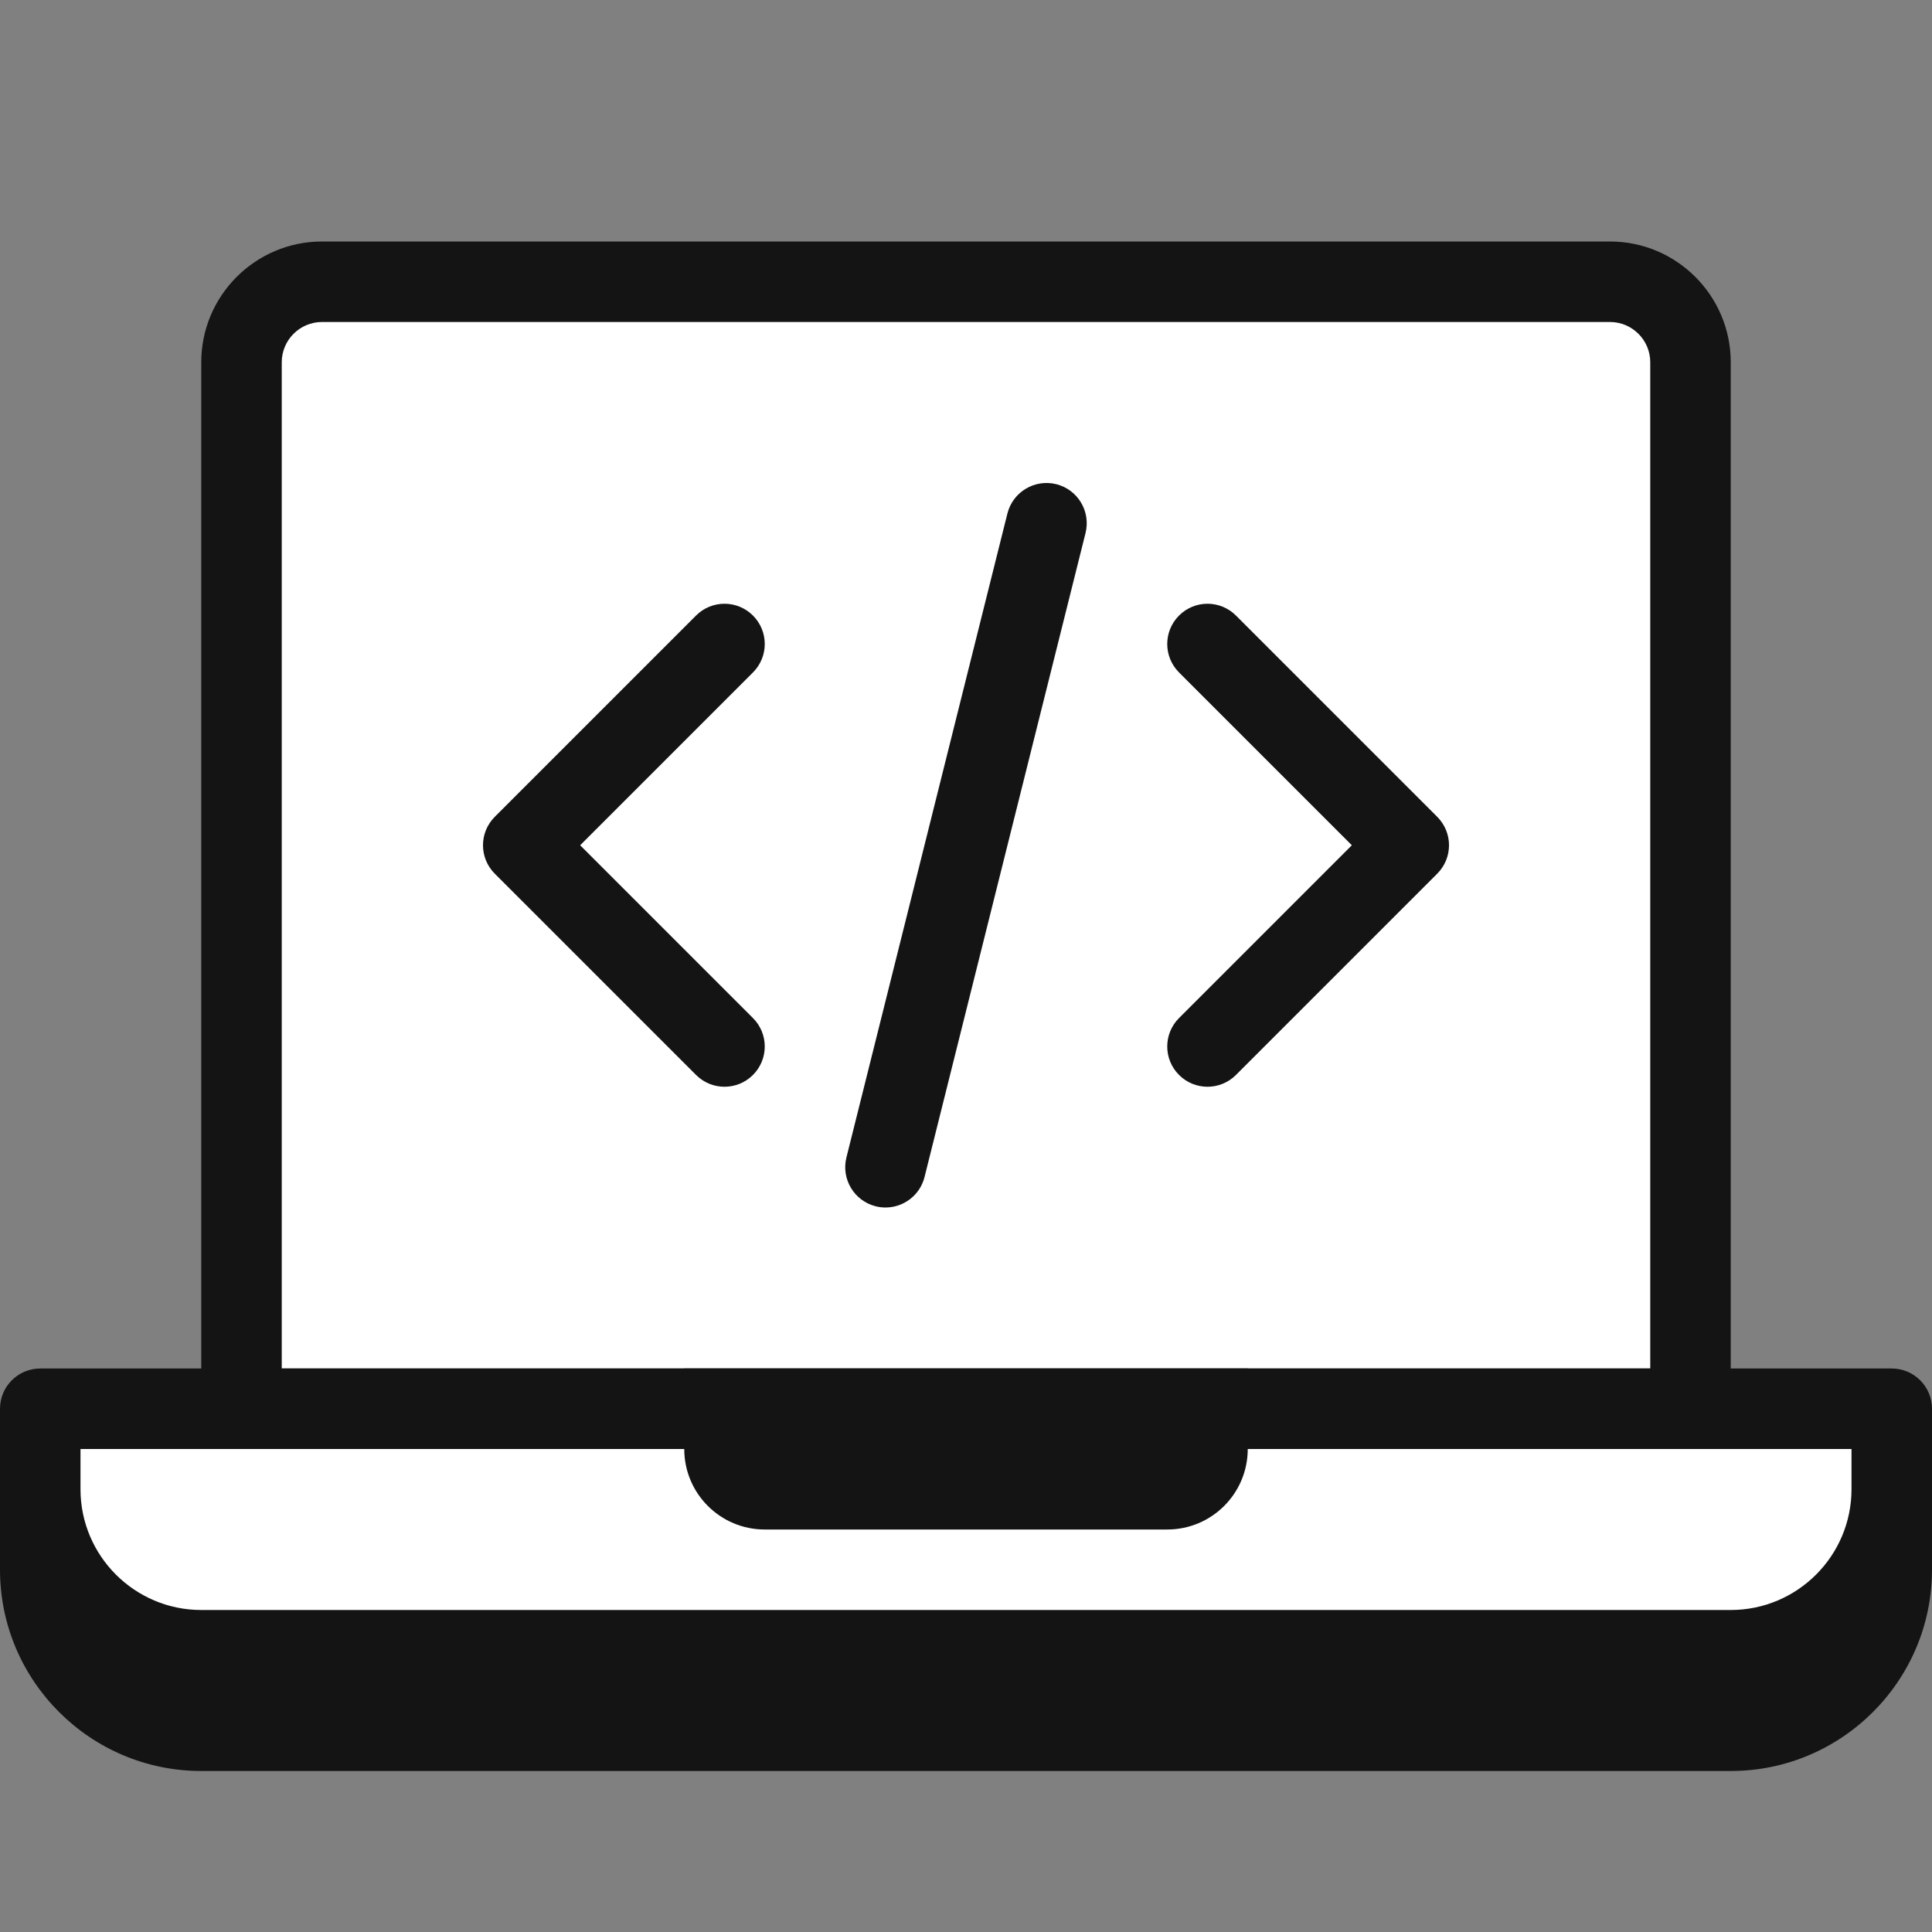
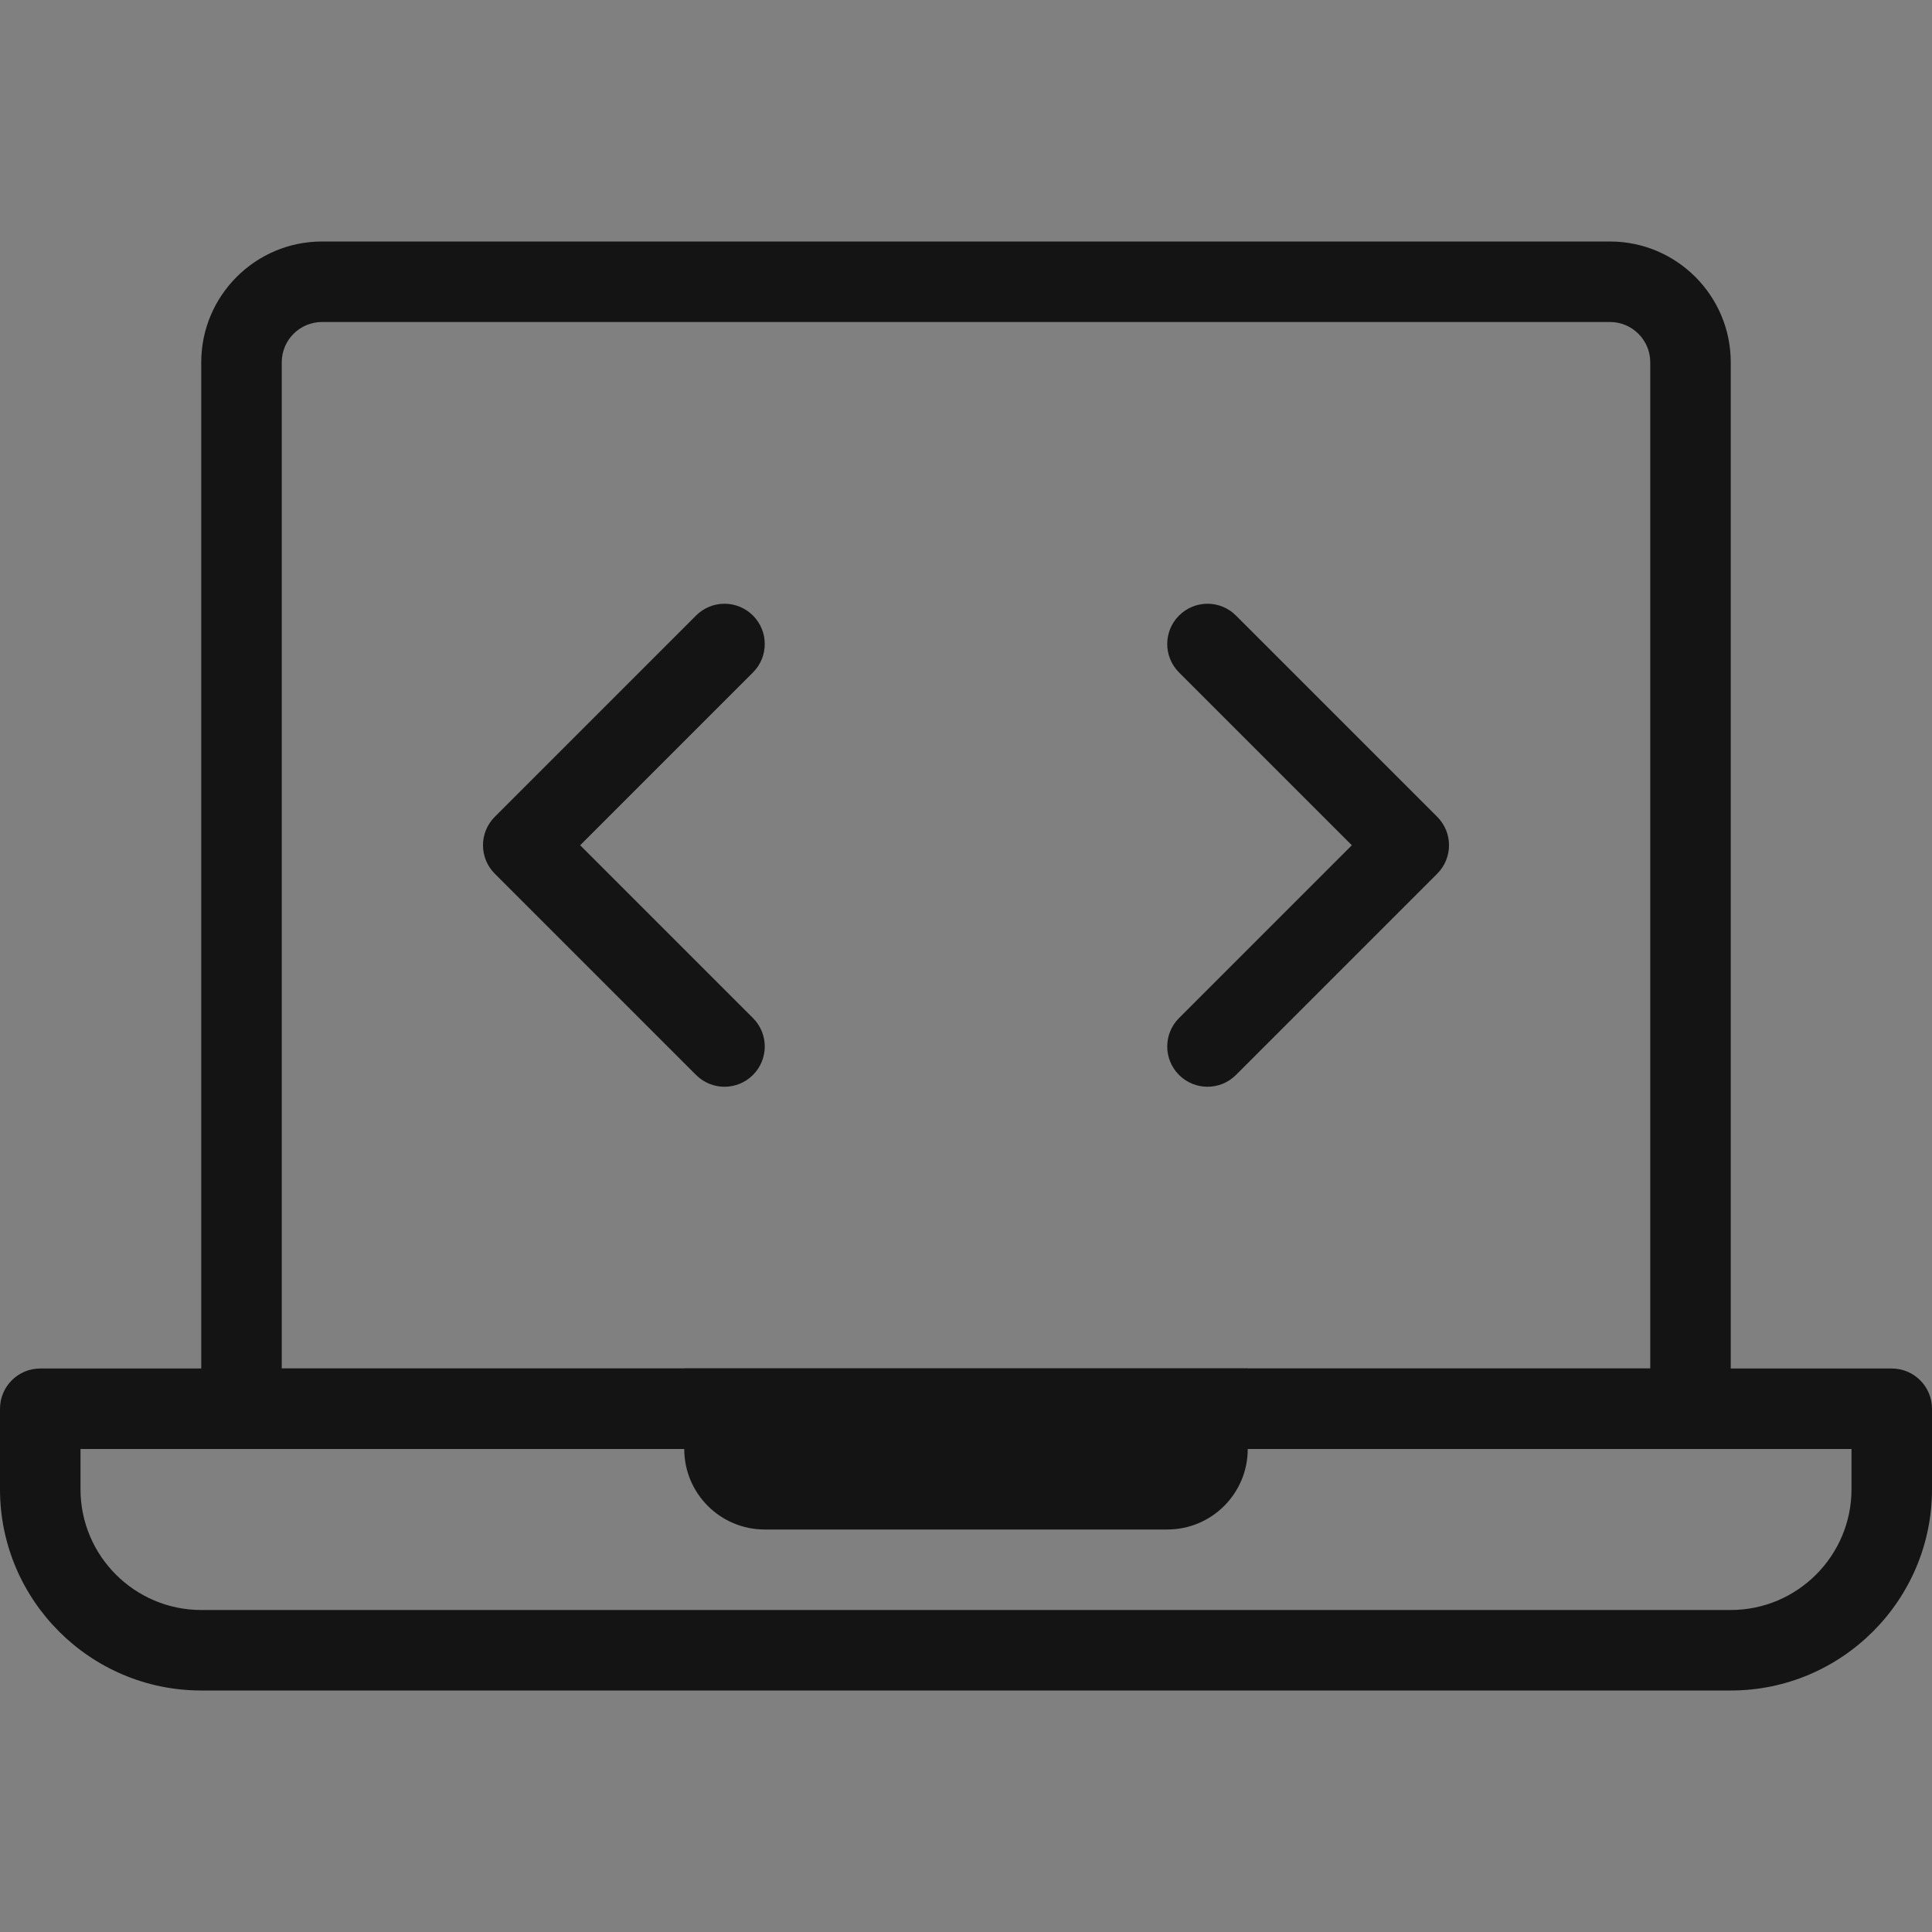
<svg xmlns="http://www.w3.org/2000/svg" width="96" height="96" viewBox="0 0 96 96" fill="none">
  <rect x="0" y="0" width="96" height="96" fill="#808080" stroke="none" />
-   <path d="M84 70H12V18C12 15.79 13.79 14 16 14H80C82.21 14 84 15.79 84 18V70Z" fill="white" />
  <path d="M84 72H12C10.896 72 10 71.104 10 70V18C10 14.692 12.692 12 16 12H80C83.308 12 86 14.692 86 18V70C86 71.104 85.104 72 84 72ZM14 68H82V18C82 16.898 81.102 16 80 16H16C14.898 16 14 16.898 14 18V68Z" fill="#141414" />
-   <path d="M94 72H2C0.896 72 0 72.896 0 74V78C0 83.514 4.486 88 10 88H86C91.514 88 96 83.514 96 78V74C96 72.896 95.104 72 94 72Z" fill="#141414" />
-   <path d="M86 82H10C5.582 82 2 78.418 2 74V70H94V74C94 78.418 90.418 82 86 82Z" fill="white" />
  <path d="M86 84H10C4.486 84 0 79.514 0 74V70C0 68.896 0.896 68 2 68H94C95.104 68 96 68.896 96 70V74C96 79.514 91.514 84 86 84ZM4 72V74C4 77.308 6.692 80 10 80H86C89.308 80 92 77.308 92 74V72H4Z" fill="#141414" />
  <path d="M36 54C35.488 54 34.976 53.804 34.586 53.414L24.586 43.414C23.804 42.632 23.804 41.368 24.586 40.586L34.586 30.586C35.368 29.804 36.632 29.804 37.414 30.586C38.196 31.368 38.196 32.632 37.414 33.414L28.828 42L37.414 50.586C38.196 51.368 38.196 52.632 37.414 53.414C37.024 53.804 36.512 54 36 54Z" fill="#141414" />
  <path d="M60 54C59.488 54 58.976 53.804 58.586 53.414C57.804 52.632 57.804 51.368 58.586 50.586L67.172 42L58.586 33.414C57.804 32.632 57.804 31.368 58.586 30.586C59.368 29.804 60.632 29.804 61.414 30.586L71.414 40.586C72.196 41.368 72.196 42.632 71.414 43.414L61.414 53.414C61.024 53.804 60.512 54 60 54Z" fill="#141414" />
-   <path d="M44.002 60C43.84 60 43.678 59.982 43.514 59.94C42.442 59.672 41.792 58.586 42.058 57.514L50.058 25.514C50.328 24.442 51.414 23.794 52.484 24.058C53.556 24.326 54.206 25.412 53.94 26.484L45.94 58.484C45.712 59.394 44.898 60 44.002 60Z" fill="#141414" />
  <path d="M58 76H38C35.79 76 34 74.21 34 72V68H62V72C62 74.21 60.21 76 58 76Z" fill="#141414" />
</svg>